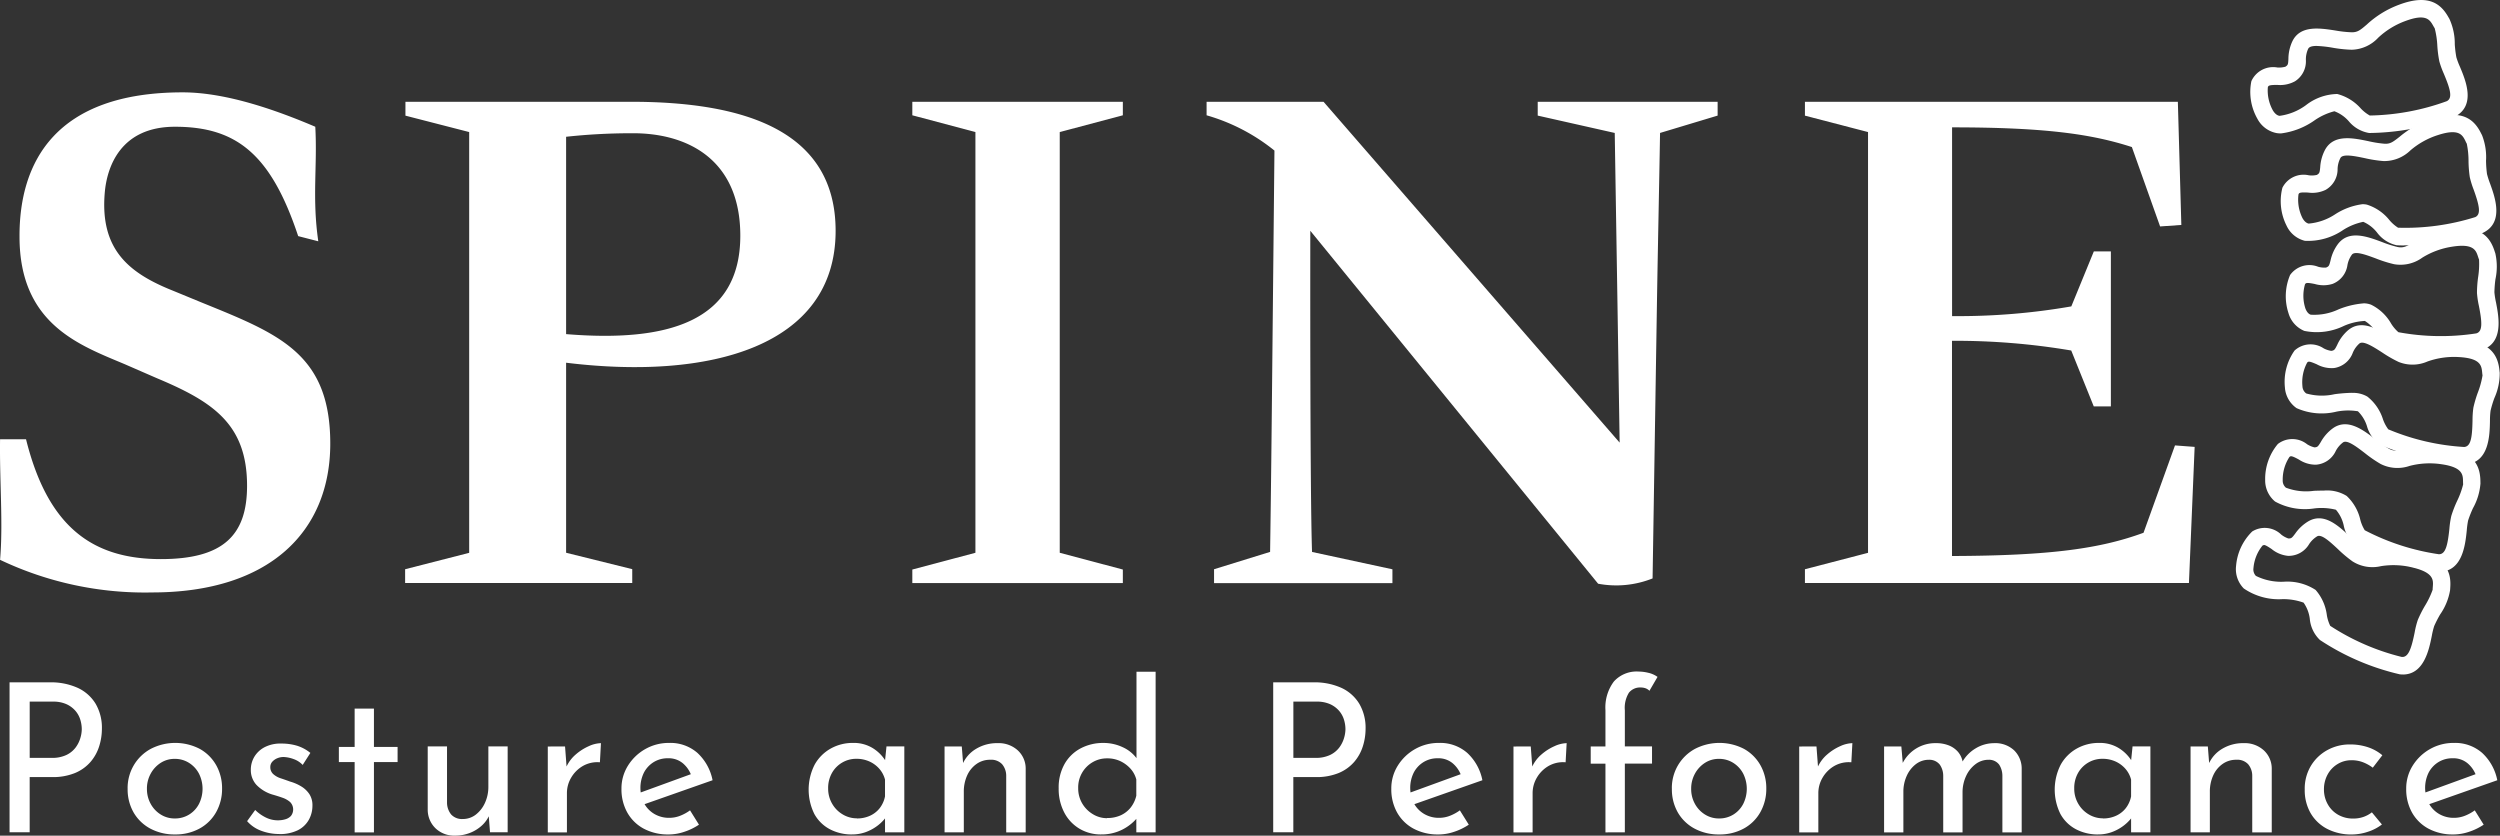
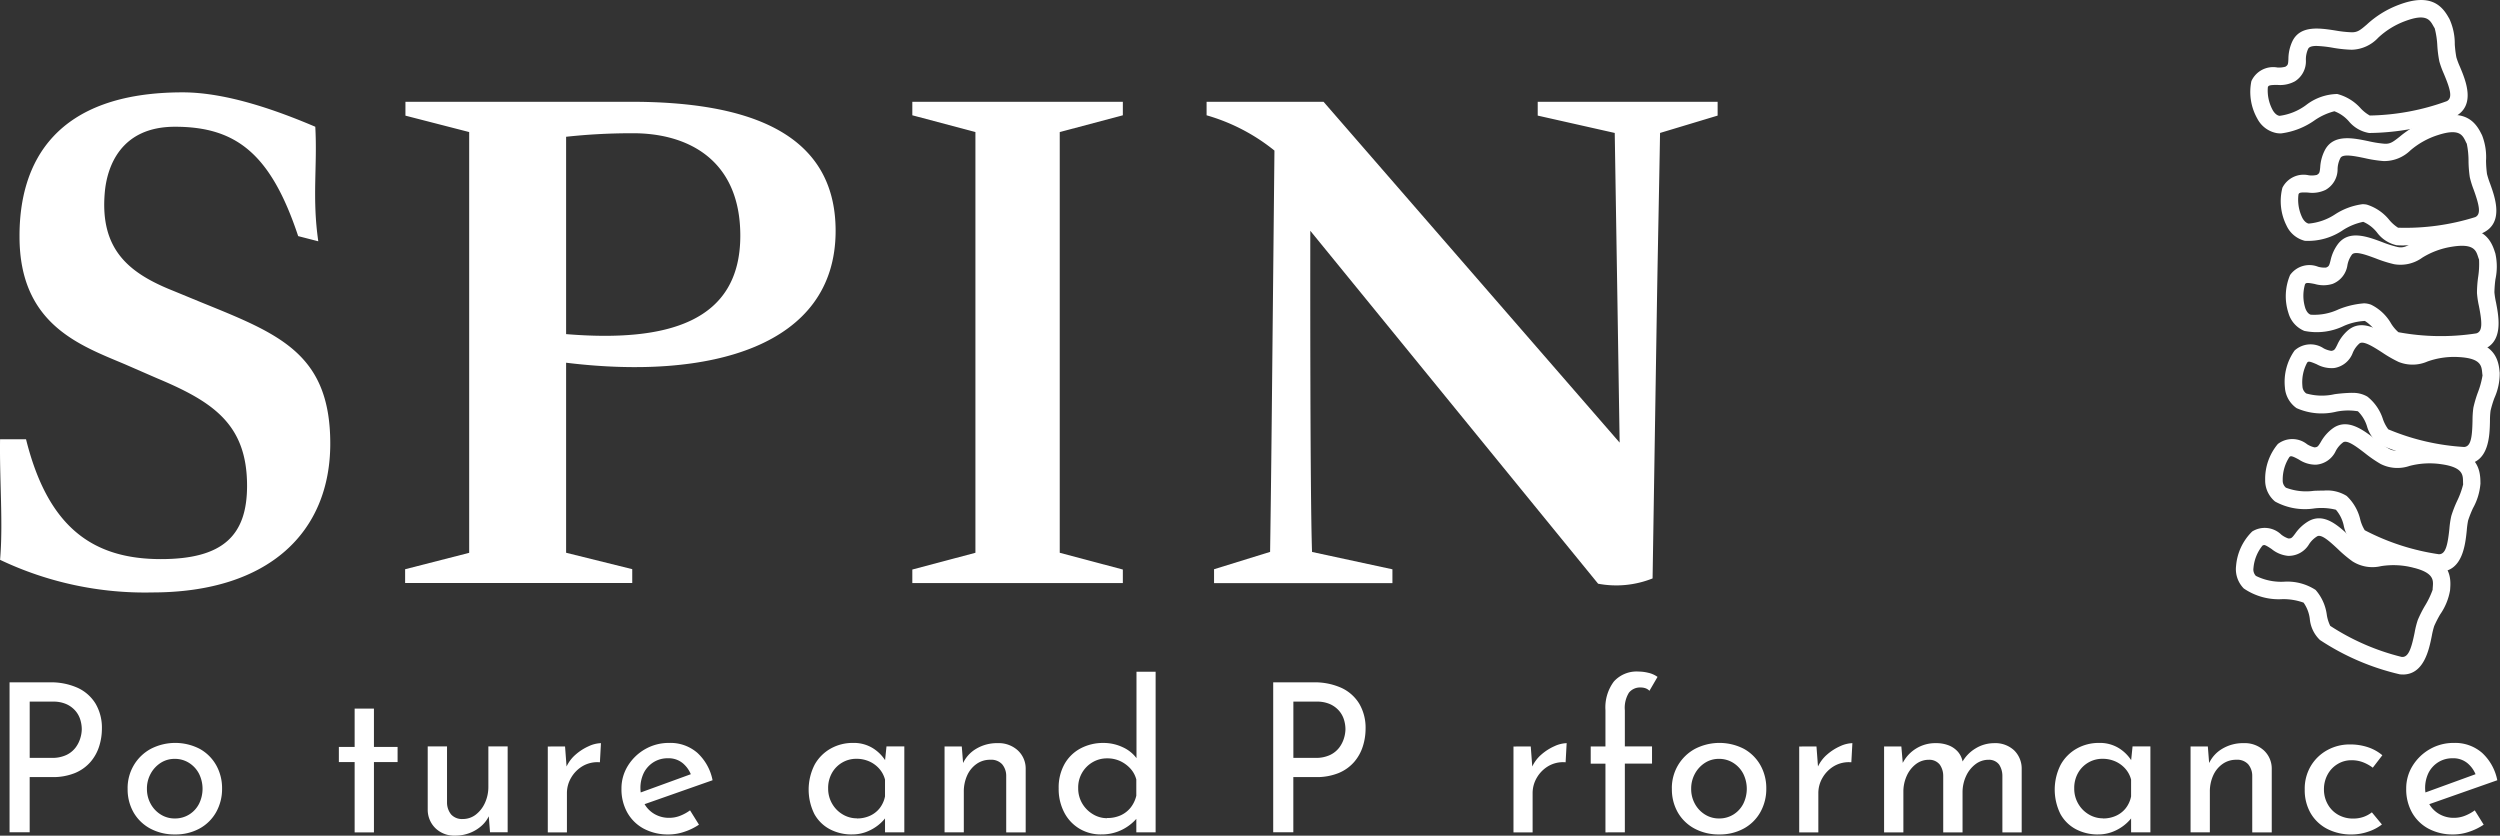
<svg xmlns="http://www.w3.org/2000/svg" width="182.877" height="61.131" viewBox="0 0 182.877 61.131">
  <rect x="0" y="0" width="182.877" height="61.131" fill="#333333" stroke="none" />
  <defs>
    <clipPath id="clip-path">
      <rect id="Rectangle_20" data-name="Rectangle 20" width="182.877" height="61.131" fill="#fff" />
    </clipPath>
  </defs>
  <g id="Group_218" data-name="Group 218" transform="translate(-1380 -3871.434)">
    <g id="Group_217" data-name="Group 217" transform="translate(1380 3871.434)">
      <g id="Group_18" data-name="Group 18" clip-path="url(#clip-path)">
        <path id="Path_219" data-name="Path 219" d="M.005,54.673c.232-2.624-.047-5.871,0-8.818h1.9c1.6,6.43,4.875,8.765,9.862,8.765,4.547,0,6.306-1.729,6.306-5.364,0-4.516-2.506-6.154-6.611-7.875l-2.32-1.011c-3.317-1.4-7.714-2.927-7.714-9.335-.023-5.484,2.657-10.558,11.936-10.558,3.317,0,7.121,1.419,9.7,2.516.162,2.86-.244,5.2.22,8.38l-1.472-.38c-2-6.022-4.537-8-9.014-8-3.99,0-4.971,2.947-5.133,4.809-.364,4.178,1.76,5.9,5.007,7.192l2.088.86c5.66,2.3,9.4,3.735,9.4,10.316,0,6.452-4.463,10.889-13.023,10.889A24.675,24.675,0,0,1,.005,54.673" transform="translate(0 -13.721)" fill="#fff" />
        <path id="Path_220" data-name="Path 220" d="M101.585,41.652v13.9l4.838,1.2v1.011H89.809V56.758l4.686-1.2V24.778l-4.663-1.2V22.563h16.506c8.212,0,14.962,2.065,14.962,9.441,0,8.473-9.207,10.938-19.715,9.647m0-16.528V39.559c7.39.607,12.743-.877,12.743-7.2,0-5.592-3.887-7.527-7.943-7.494a44.252,44.252,0,0,0-4.8.258" transform="translate(-60.174 -15.118)" fill="#fff" />
        <path id="Path_221" data-name="Path 221" d="M202.246,57.769V56.78l4.616-1.226V24.778l-4.616-1.226v-.989h15.4v.989l-4.616,1.226V55.554l4.616,1.226v.989Z" transform="translate(-135.509 -15.118)" fill="#fff" />
        <path id="Path_222" data-name="Path 222" d="M291.7,22.563h13.161v1.011l-4.212,1.269c-.068,4.108-.159,8.258-.228,12.5l-.318,20.087a7.172,7.172,0,0,1-3.985.387L275.065,32s-.033,18.956.127,23.494l5.88,1.269v1.011H268.024V56.758l4.1-1.269c.068-4.495.114-8.99.159-13.614l.159-15.742a14.07,14.07,0,0,0-4.964-2.581v-.989h8.555l21.66,24.932-.159-10.178-.2-12.474L291.7,23.574Z" transform="translate(-179.215 -15.118)" fill="#fff" />
-         <path id="Path_223" data-name="Path 223" d="M427.19,47.7l1.438.108-.417,9.957H400.12V56.758l4.616-1.2V24.778l-4.616-1.2V22.563H427.4l.255,9.011-1.554.108-2.065-5.807c-2.923-.946-6.309-1.441-13.152-1.441V38.241a48.077,48.077,0,0,0,8.722-.71l1.647-4.021H422.5V44.844h-1.253l-1.647-4.086a50.724,50.724,0,0,0-8.722-.71V55.79c7.284-.021,10.9-.559,14.011-1.7Z" transform="translate(-268.088 -15.118)" fill="#fff" />
        <path id="Path_224" data-name="Path 224" d="M5.047,151.263a4.759,4.759,0,0,1,2.049.4,3,3,0,0,1,1.313,1.161,3.463,3.463,0,0,1,.463,1.837,4.269,4.269,0,0,1-.2,1.282,3.228,3.228,0,0,1-.63,1.138,3.046,3.046,0,0,1-1.131.812,4.247,4.247,0,0,1-1.7.3H3.589v4.038H2.117V151.263Zm.152,5.525a2.4,2.4,0,0,0,1.078-.213,1.832,1.832,0,0,0,.668-.539,2.183,2.183,0,0,0,.349-.691,2.369,2.369,0,0,0,.106-.653,2.422,2.422,0,0,0-.106-.69,1.8,1.8,0,0,0-.357-.653,1.9,1.9,0,0,0-.653-.486,2.33,2.33,0,0,0-.994-.19h-1.7v4.114Z" transform="translate(-1.418 -101.349)" fill="#fff" />
        <path id="Path_225" data-name="Path 225" d="M28.291,168.034a3.282,3.282,0,0,1,.448-1.7,3.242,3.242,0,0,1,1.237-1.2,3.9,3.9,0,0,1,3.6,0,3.109,3.109,0,0,1,1.2,1.2,3.422,3.422,0,0,1,.425,1.7,3.463,3.463,0,0,1-.425,1.708,3.075,3.075,0,0,1-1.207,1.207,3.636,3.636,0,0,1-1.814.44,3.729,3.729,0,0,1-1.784-.417,3.1,3.1,0,0,1-1.23-1.169,3.388,3.388,0,0,1-.448-1.768m1.412.015a2.231,2.231,0,0,0,.273,1.1,2.1,2.1,0,0,0,.736.782,1.9,1.9,0,0,0,1.025.288,1.953,1.953,0,0,0,1.055-.288,1.989,1.989,0,0,0,.721-.782,2.476,2.476,0,0,0,0-2.2,2.049,2.049,0,0,0-.721-.789,1.917,1.917,0,0,0-1.055-.3,1.855,1.855,0,0,0-1.04.3,2.164,2.164,0,0,0-.729.8,2.252,2.252,0,0,0-.266,1.085" transform="translate(-18.956 -110.349)" fill="#fff" />
-         <path id="Path_226" data-name="Path 226" d="M57.124,171.45a3.681,3.681,0,0,1-1.3-.235,2.515,2.515,0,0,1-1.04-.706l.592-.819a2.925,2.925,0,0,0,.812.569,1.988,1.988,0,0,0,.827.19,1.965,1.965,0,0,0,.562-.076.887.887,0,0,0,.417-.25.772.772,0,0,0-.061-1.009,1.67,1.67,0,0,0-.562-.319q-.342-.121-.721-.228a2.708,2.708,0,0,1-1.184-.713,1.6,1.6,0,0,1-.41-1.108,1.832,1.832,0,0,1,.25-.934,1.9,1.9,0,0,1,.744-.706,2.5,2.5,0,0,1,1.222-.273,3.948,3.948,0,0,1,1.169.16,2.939,2.939,0,0,1,.971.524l-.562.88a1.665,1.665,0,0,0-.653-.425,2.4,2.4,0,0,0-.683-.152,1.154,1.154,0,0,0-.493.076,1,1,0,0,0-.387.258.567.567,0,0,0-.152.395.67.67,0,0,0,.213.516,1.494,1.494,0,0,0,.554.311q.342.114.675.236a3.309,3.309,0,0,1,.835.364,1.882,1.882,0,0,1,.584.562,1.488,1.488,0,0,1,.22.835,2.108,2.108,0,0,1-.266,1.04,1.888,1.888,0,0,1-.8.759,2.959,2.959,0,0,1-1.374.281" transform="translate(-36.708 -110.441)" fill="#fff" />
        <path id="Path_227" data-name="Path 227" d="M76.272,157.1h1.412V159.9h1.73v1.108h-1.73v5.146H76.272v-5.146H75.118V159.9h1.154Z" transform="translate(-50.33 -105.263)" fill="#fff" />
        <path id="Path_228" data-name="Path 228" d="M96.793,172a1.962,1.962,0,0,1-1.4-.524,1.884,1.884,0,0,1-.584-1.359v-4.645h1.412v4.144a1.394,1.394,0,0,0,.3.835,1.074,1.074,0,0,0,.842.334,1.546,1.546,0,0,0,.949-.311,2.246,2.246,0,0,0,.675-.85,2.8,2.8,0,0,0,.258-1.222v-2.93h1.412v6.284h-1.29l-.121-1.549.076.273a2.193,2.193,0,0,1-.554.782,2.776,2.776,0,0,1-.873.539,2.954,2.954,0,0,1-1.093.2" transform="translate(-63.521 -110.873)" fill="#fff" />
        <path id="Path_229" data-name="Path 229" d="M122.7,164.984l.137,1.822-.076-.243a2.628,2.628,0,0,1,.706-.979,3.763,3.763,0,0,1,.971-.622,2.291,2.291,0,0,1,.888-.22l-.076,1.4a2.135,2.135,0,0,0-1.252.273,2.359,2.359,0,0,0-.85.85,2.215,2.215,0,0,0-.311,1.138v2.869h-1.4v-6.284Z" transform="translate(-81.366 -110.38)" fill="#fff" />
        <path id="Path_230" data-name="Path 230" d="M141.23,171.389a3.739,3.739,0,0,1-1.852-.433,3.013,3.013,0,0,1-1.192-1.184,3.485,3.485,0,0,1-.417-1.723,3.134,3.134,0,0,1,.471-1.685,3.534,3.534,0,0,1,1.26-1.214,3.459,3.459,0,0,1,1.761-.455,2.993,2.993,0,0,1,2.064.729,3.678,3.678,0,0,1,1.108,2l-5.176,1.821-.334-.835,4.25-1.548-.3.2a2.107,2.107,0,0,0-.607-.873,1.622,1.622,0,0,0-1.108-.372,1.927,1.927,0,0,0-1.032.281,1.967,1.967,0,0,0-.713.767,2.524,2.524,0,0,0,.015,2.254,2.008,2.008,0,0,0,.751.774,2.1,2.1,0,0,0,1.085.281,2.162,2.162,0,0,0,.8-.152,3.207,3.207,0,0,0,.721-.395l.653,1.047a4.35,4.35,0,0,1-1.055.516,3.577,3.577,0,0,1-1.146.2" transform="translate(-92.308 -110.349)" fill="#fff" />
        <path id="Path_231" data-name="Path 231" d="M182.417,171.389a3.387,3.387,0,0,1-1.6-.379,2.773,2.773,0,0,1-1.138-1.116,4.019,4.019,0,0,1,.023-3.613,3.055,3.055,0,0,1,1.176-1.176,3.267,3.267,0,0,1,1.617-.41,2.637,2.637,0,0,1,1.488.4,2.9,2.9,0,0,1,.926.949l-.091.243.137-1.336h1.305v6.284h-1.412V169.6l.152.364a1.507,1.507,0,0,1-.266.387,3.1,3.1,0,0,1-.546.478,3.248,3.248,0,0,1-.782.4,2.884,2.884,0,0,1-.987.159m.379-1.169a2.244,2.244,0,0,0,.956-.2,1.9,1.9,0,0,0,.706-.554,2.054,2.054,0,0,0,.387-.858v-1.23a1.936,1.936,0,0,0-.425-.8,2.125,2.125,0,0,0-.729-.531,2.286,2.286,0,0,0-.941-.19,2.018,2.018,0,0,0-1.032.273,2.04,2.04,0,0,0-.751.759,2.233,2.233,0,0,0-.281,1.138,2.18,2.18,0,0,0,.288,1.108,2.141,2.141,0,0,0,.774.789,2.014,2.014,0,0,0,1.047.288" transform="translate(-120.108 -110.349)" fill="#fff" />
        <path id="Path_232" data-name="Path 232" d="M210.65,164.984l.121,1.533-.061-.243a2.418,2.418,0,0,1,.987-1.116,2.967,2.967,0,0,1,1.579-.417,2.079,2.079,0,0,1,1.465.524,1.81,1.81,0,0,1,.584,1.359v4.645H213.9v-4.144a1.309,1.309,0,0,0-.3-.842,1.09,1.09,0,0,0-.873-.326,1.7,1.7,0,0,0-.987.3,2.05,2.05,0,0,0-.691.835,2.855,2.855,0,0,0-.25,1.23v2.945H209.39v-6.284Z" transform="translate(-140.295 -110.38)" fill="#fff" />
        <path id="Path_233" data-name="Path 233" d="M237.787,160.817a3.029,3.029,0,0,1-1.571-.417,2.966,2.966,0,0,1-1.116-1.184,3.694,3.694,0,0,1-.41-1.768,3.5,3.5,0,0,1,.433-1.791,2.926,2.926,0,0,1,1.176-1.138,3.507,3.507,0,0,1,1.67-.395,3.293,3.293,0,0,1,1.419.318,2.564,2.564,0,0,1,1.055.88l-.061.5v-6.907h1.4v11.749h-1.412V159.1l.152.395a3.443,3.443,0,0,1-1.138.949,3.34,3.34,0,0,1-1.594.372m.44-1.2a2.349,2.349,0,0,0,1-.2,1.98,1.98,0,0,0,.729-.569,2.219,2.219,0,0,0,.41-.865v-1.184a1.891,1.891,0,0,0-.433-.8,2.364,2.364,0,0,0-.744-.546,2.224,2.224,0,0,0-.964-.2,2.046,2.046,0,0,0-1.055.281,2.126,2.126,0,0,0-1.055,1.89,2.167,2.167,0,0,0,.288,1.116,2.22,2.22,0,0,0,.774.789,1.976,1.976,0,0,0,1.047.3" transform="translate(-157.247 -99.777)" fill="#fff" />
        <path id="Path_234" data-name="Path 234" d="M285.184,151.263a4.759,4.759,0,0,1,2.049.4,3,3,0,0,1,1.313,1.161,3.463,3.463,0,0,1,.463,1.837,4.269,4.269,0,0,1-.2,1.282,3.228,3.228,0,0,1-.63,1.138,3.047,3.047,0,0,1-1.131.812,4.248,4.248,0,0,1-1.7.3h-1.624v4.038h-1.472V151.263Zm.152,5.525a2.4,2.4,0,0,0,1.078-.213,1.832,1.832,0,0,0,.668-.539,2.183,2.183,0,0,0,.349-.691,2.37,2.37,0,0,0,.106-.653,2.423,2.423,0,0,0-.106-.69,1.805,1.805,0,0,0-.357-.653,1.9,1.9,0,0,0-.653-.486,2.33,2.33,0,0,0-.994-.19h-1.7v4.114Z" transform="translate(-189.116 -101.349)" fill="#fff" />
-         <path id="Path_235" data-name="Path 235" d="M311.889,171.389a3.737,3.737,0,0,1-1.852-.433,3.012,3.012,0,0,1-1.192-1.184,3.489,3.489,0,0,1-.417-1.723,3.134,3.134,0,0,1,.47-1.685,3.535,3.535,0,0,1,1.26-1.214,3.459,3.459,0,0,1,1.761-.455,2.994,2.994,0,0,1,2.064.729,3.679,3.679,0,0,1,1.108,2l-5.176,1.821-.334-.835,4.25-1.548-.3.2a2.108,2.108,0,0,0-.607-.873,1.622,1.622,0,0,0-1.108-.372,1.925,1.925,0,0,0-1.032.281,1.97,1.97,0,0,0-.714.767,2.524,2.524,0,0,0,.015,2.254,2.006,2.006,0,0,0,.752.774,2.1,2.1,0,0,0,1.085.281,2.164,2.164,0,0,0,.8-.152,3.2,3.2,0,0,0,.721-.395l.653,1.047a4.348,4.348,0,0,1-1.055.516,3.579,3.579,0,0,1-1.146.2" transform="translate(-206.653 -110.349)" fill="#fff" />
        <path id="Path_236" data-name="Path 236" d="M336.781,164.984l.137,1.822-.076-.243a2.631,2.631,0,0,1,.706-.979,3.764,3.764,0,0,1,.971-.622,2.291,2.291,0,0,1,.888-.22l-.076,1.4a2.136,2.136,0,0,0-1.253.273,2.359,2.359,0,0,0-.85.85,2.219,2.219,0,0,0-.311,1.138v2.869h-1.4v-6.284Z" transform="translate(-224.805 -110.38)" fill="#fff" />
        <path id="Path_237" data-name="Path 237" d="M353.71,160.635v-5.024h-1.078v-1.26h1.078v-2.656a3.163,3.163,0,0,1,.615-2.095,2.239,2.239,0,0,1,1.814-.729,3.087,3.087,0,0,1,.706.091,1.828,1.828,0,0,1,.675.3l-.592,1.017a.747.747,0,0,0-.3-.19,1.09,1.09,0,0,0-.334-.053,1.044,1.044,0,0,0-.865.379,2.1,2.1,0,0,0-.3,1.29v2.641h1.988v1.26h-1.988v5.024Z" transform="translate(-236.27 -99.746)" fill="#fff" />
        <path id="Path_238" data-name="Path 238" d="M370.619,168.034a3.285,3.285,0,0,1,.447-1.7,3.242,3.242,0,0,1,1.237-1.2,3.9,3.9,0,0,1,3.6,0,3.107,3.107,0,0,1,1.2,1.2,3.419,3.419,0,0,1,.425,1.7,3.459,3.459,0,0,1-.425,1.708,3.073,3.073,0,0,1-1.207,1.207,3.634,3.634,0,0,1-1.814.44,3.728,3.728,0,0,1-1.783-.417,3.1,3.1,0,0,1-1.23-1.169,3.391,3.391,0,0,1-.447-1.768m1.411.015a2.231,2.231,0,0,0,.273,1.1,2.1,2.1,0,0,0,.737.782,1.9,1.9,0,0,0,1.024.288,1.952,1.952,0,0,0,1.055-.288,1.987,1.987,0,0,0,.721-.782,2.476,2.476,0,0,0,0-2.2,2.046,2.046,0,0,0-.721-.789,1.916,1.916,0,0,0-1.055-.3,1.853,1.853,0,0,0-1.039.3,2.161,2.161,0,0,0-.729.8,2.252,2.252,0,0,0-.266,1.085" transform="translate(-248.322 -110.349)" fill="#fff" />
        <path id="Path_239" data-name="Path 239" d="M400.122,164.984l.137,1.822-.076-.243a2.631,2.631,0,0,1,.706-.979,3.763,3.763,0,0,1,.971-.622,2.291,2.291,0,0,1,.888-.22l-.076,1.4a2.136,2.136,0,0,0-1.253.273,2.358,2.358,0,0,0-.85.85,2.218,2.218,0,0,0-.311,1.138v2.869h-1.4v-6.284Z" transform="translate(-267.245 -110.38)" fill="#fff" />
        <path id="Path_240" data-name="Path 240" d="M418.937,164.984l.121,1.412-.061-.121a2.672,2.672,0,0,1,2.474-1.533,2.481,2.481,0,0,1,.941.167,1.73,1.73,0,0,1,.675.478,1.549,1.549,0,0,1,.342.767l-.076.046a2.707,2.707,0,0,1,1.009-1.07,2.6,2.6,0,0,1,1.359-.387,2.012,2.012,0,0,1,1.465.524,1.862,1.862,0,0,1,.554,1.359v4.645h-1.412v-4.144a1.512,1.512,0,0,0-.235-.812.924.924,0,0,0-.767-.357,1.562,1.562,0,0,0-.979.334,2.264,2.264,0,0,0-.675.858,2.822,2.822,0,0,0-.258,1.131v2.99H422v-4.144a1.435,1.435,0,0,0-.25-.812.97.97,0,0,0-.782-.357,1.552,1.552,0,0,0-.987.334,2.222,2.222,0,0,0-.66.865,2.776,2.776,0,0,0-.235,1.138v2.975h-1.412v-6.284Z" transform="translate(-279.852 -110.38)" fill="#fff" />
        <path id="Path_241" data-name="Path 241" d="M458.646,171.389a3.387,3.387,0,0,1-1.6-.379,2.773,2.773,0,0,1-1.138-1.116,4.019,4.019,0,0,1,.023-3.613,3.055,3.055,0,0,1,1.176-1.176,3.267,3.267,0,0,1,1.617-.41,2.637,2.637,0,0,1,1.488.4,2.9,2.9,0,0,1,.926.949l-.091.243.137-1.336h1.305v6.284h-1.412V169.6l.152.364a1.507,1.507,0,0,1-.266.387,3.116,3.116,0,0,1-.546.478,3.247,3.247,0,0,1-.782.4,2.884,2.884,0,0,1-.987.159m.38-1.169a2.241,2.241,0,0,0,.956-.2,1.9,1.9,0,0,0,.706-.554,2.054,2.054,0,0,0,.387-.858v-1.23a1.936,1.936,0,0,0-.425-.8,2.125,2.125,0,0,0-.729-.531,2.286,2.286,0,0,0-.941-.19,2.019,2.019,0,0,0-1.032.273,2.04,2.04,0,0,0-.751.759,2.233,2.233,0,0,0-.281,1.138,2.183,2.183,0,0,0,.288,1.108,2.146,2.146,0,0,0,.774.789,2.014,2.014,0,0,0,1.047.288" transform="translate(-305.186 -110.349)" fill="#fff" />
        <path id="Path_242" data-name="Path 242" d="M486.879,164.984l.121,1.533-.061-.243a2.418,2.418,0,0,1,.987-1.116,2.967,2.967,0,0,1,1.579-.417,2.078,2.078,0,0,1,1.465.524,1.809,1.809,0,0,1,.584,1.359v4.645h-1.427v-4.144a1.309,1.309,0,0,0-.3-.842,1.09,1.09,0,0,0-.873-.326,1.7,1.7,0,0,0-.986.3,2.048,2.048,0,0,0-.691.835,2.855,2.855,0,0,0-.25,1.23v2.945h-1.412v-6.284Z" transform="translate(-325.374 -110.38)" fill="#fff" />
        <path id="Path_243" data-name="Path 243" d="M516.565,170.876a3.329,3.329,0,0,1-1.017.531,3.729,3.729,0,0,1-1.184.2,3.805,3.805,0,0,1-1.806-.41,3,3,0,0,1-1.207-1.146,3.369,3.369,0,0,1-.432-1.738,3.23,3.23,0,0,1,.463-1.745,3.18,3.18,0,0,1,1.215-1.146,3.369,3.369,0,0,1,1.616-.4,4.055,4.055,0,0,1,1.359.213,3.2,3.2,0,0,1,1.025.577l-.7.911a2.985,2.985,0,0,0-.668-.379,2.282,2.282,0,0,0-.9-.167,1.91,1.91,0,0,0-1.009.281,2,2,0,0,0-.729.767,2.24,2.24,0,0,0-.266,1.093,2.172,2.172,0,0,0,.273,1.07,1.99,1.99,0,0,0,.759.774,2.171,2.171,0,0,0,1.108.281,2.227,2.227,0,0,0,.752-.121,2.181,2.181,0,0,0,.614-.334Z" transform="translate(-342.326 -110.565)" fill="#fff" />
        <path id="Path_244" data-name="Path 244" d="M536.874,171.389a3.737,3.737,0,0,1-1.852-.433,3.012,3.012,0,0,1-1.192-1.184,3.489,3.489,0,0,1-.417-1.723,3.134,3.134,0,0,1,.47-1.685,3.535,3.535,0,0,1,1.26-1.214,3.459,3.459,0,0,1,1.761-.455,2.994,2.994,0,0,1,2.064.729,3.68,3.68,0,0,1,1.108,2l-5.176,1.821-.334-.835,4.25-1.548-.3.2a2.108,2.108,0,0,0-.607-.873,1.621,1.621,0,0,0-1.108-.372,1.925,1.925,0,0,0-1.032.281,1.97,1.97,0,0,0-.714.767,2.524,2.524,0,0,0,.015,2.254,2.006,2.006,0,0,0,.752.774,2.1,2.1,0,0,0,1.085.281,2.164,2.164,0,0,0,.8-.152,3.2,3.2,0,0,0,.721-.395l.653,1.047a4.348,4.348,0,0,1-1.055.516,3.579,3.579,0,0,1-1.146.2" transform="translate(-357.397 -110.349)" fill="#fff" />
        <path id="Path_245" data-name="Path 245" d="M501.05,9.76a1.884,1.884,0,0,1-.311-.025,2.017,2.017,0,0,1-1.408-1.057,3.954,3.954,0,0,1-.435-2.741,1.745,1.745,0,0,1,1.9-1,1.736,1.736,0,0,0,.589-.057c.191-.124.2-.172.22-.567a3.076,3.076,0,0,1,.3-1.314c.582-1.164,1.995-.944,3.129-.769a8.5,8.5,0,0,0,1.205.132c.422,0,.611-.146,1.1-.567A7.11,7.11,0,0,1,509.708.342c2.247-.843,3.1.038,3.593.9.027.047.05.089.074.124a4.353,4.353,0,0,1,.4,1.876,8.182,8.182,0,0,0,.117.953,5.852,5.852,0,0,0,.267.705c.412.984,1.179,2.814-.369,3.629a18.02,18.02,0,0,1-6.281,1.2,2.454,2.454,0,0,1-1.488-.86,2.624,2.624,0,0,0-1.053-.73,4.534,4.534,0,0,0-1.435.654,5.432,5.432,0,0,1-2.481.968m2.611-6.4c-.3,0-.534.052-.611.207a1.848,1.848,0,0,0-.169.808,1.732,1.732,0,0,1-.8,1.572,2.266,2.266,0,0,1-1.282.264c-.59,0-.658.045-.7.168a2.987,2.987,0,0,0,.378,1.714c.214.336.412.369.477.38a4.169,4.169,0,0,0,1.941-.788,3.83,3.83,0,0,1,2.282-.81,3.461,3.461,0,0,1,1.719,1.056,2.781,2.781,0,0,0,.659.518A17.248,17.248,0,0,0,513.193,7.4c.432-.227.266-.853-.216-2a6.6,6.6,0,0,1-.329-.9,8.611,8.611,0,0,1-.149-1.142,6.2,6.2,0,0,0-.193-1.291c-.032-.048-.072-.116-.114-.191-.243-.425-.518-.906-2.035-.337a5.831,5.831,0,0,0-1.982,1.219,2.742,2.742,0,0,1-1.935.88,9.44,9.44,0,0,1-1.4-.147,8.439,8.439,0,0,0-1.179-.13" transform="translate(-334.206 0)" fill="#fff" />
        <path id="Path_246" data-name="Path 246" d="M514.605,35.023c-.218,0-.405-.006-.553-.017a2.434,2.434,0,0,1-1.438-.934,2.607,2.607,0,0,0-1.005-.778,4.418,4.418,0,0,0-1.45.583,4.539,4.539,0,0,1-2.821.806,2.007,2.007,0,0,1-1.343-1.117,3.97,3.97,0,0,1-.3-2.766,1.735,1.735,0,0,1,1.936-.909,1.693,1.693,0,0,0,.583-.028c.194-.114.207-.168.246-.556a3.1,3.1,0,0,1,.364-1.3c.636-1.136,2.029-.848,3.149-.616a8.364,8.364,0,0,0,1.187.19c.414.024.61-.116,1.111-.512a7.063,7.063,0,0,1,2.425-1.334c2.277-.734,3.081.19,3.527,1.076.024.048.046.092.067.128a4.373,4.373,0,0,1,.3,1.891,8.311,8.311,0,0,0,.07.959,6.032,6.032,0,0,0,.23.718c.36,1,1.031,2.866-.544,3.6a17.439,17.439,0,0,1-5.741.908m-3.031-3.01a1.433,1.433,0,0,1,.3.031,3.434,3.434,0,0,1,1.656,1.14,2.8,2.8,0,0,0,.625.548,17.049,17.049,0,0,0,5.645-.775c.44-.206.306-.84-.116-2.014a6.621,6.621,0,0,1-.282-.909,8.708,8.708,0,0,1-.092-1.149,6.249,6.249,0,0,0-.128-1.3c-.03-.049-.066-.119-.1-.2-.219-.434-.467-.927-1.994-.435a5.788,5.788,0,0,0-2.024,1.121,2.74,2.74,0,0,1-1.967.786,9.3,9.3,0,0,1-1.383-.215c-.748-.155-1.6-.33-1.774-.011a1.857,1.857,0,0,0-.208.8,1.735,1.735,0,0,1-.871,1.53,2.24,2.24,0,0,1-1.289.2c-.606-.028-.652.017-.7.132a3,3,0,0,0,.292,1.738c.194.341.387.383.45.4a4.168,4.168,0,0,0,1.958-.692,4.839,4.839,0,0,1,2.005-.73" transform="translate(-338.735 -17.067)" fill="#fff" />
        <path id="Path_247" data-name="Path 247" d="M518.466,59.773a20.5,20.5,0,0,1-3.8-.331A2.437,2.437,0,0,1,513.39,58.3a2.609,2.609,0,0,0-.877-.921,4.334,4.334,0,0,0-1.521.357,4.536,4.536,0,0,1-2.911.371,2.006,2.006,0,0,1-1.159-1.306,3.969,3.969,0,0,1,.119-2.78,1.734,1.734,0,0,1,2.051-.606,1.7,1.7,0,0,0,.58.06c.209-.083.23-.135.327-.512a3.094,3.094,0,0,1,.556-1.226c.8-1.027,2.133-.533,3.2-.135a8.377,8.377,0,0,0,1.146.368c.409.083.621-.022,1.176-.339a7.056,7.056,0,0,1,2.6-.953c2.362-.383,3.018.652,3.326,1.6.016.051.031.1.047.137a4.371,4.371,0,0,1,.013,1.915,8.264,8.264,0,0,0-.075.959h0a5.927,5.927,0,0,0,.119.744c.2,1.044.586,2.989-1.082,3.481a9.881,9.881,0,0,1-2.561.262M512.4,56.09a1.576,1.576,0,0,1,.565.1,3.439,3.439,0,0,1,1.465,1.377,2.792,2.792,0,0,0,.535.636,16.986,16.986,0,0,0,5.7.086c.466-.137.43-.784.189-2.009a6.589,6.589,0,0,1-.141-.942,8.541,8.541,0,0,1,.082-1.149,6.255,6.255,0,0,0,.069-1.3c-.022-.053-.047-.127-.074-.209-.151-.463-.322-.987-1.906-.731a5.8,5.8,0,0,0-2.17.8,2.714,2.714,0,0,1-2.063.48,9.269,9.269,0,0,1-1.335-.421c-.716-.265-1.527-.567-1.752-.279a1.864,1.864,0,0,0-.326.76,1.735,1.735,0,0,1-1.092,1.381,2.248,2.248,0,0,1-1.3.005c-.6-.119-.647-.081-.713.025a3,3,0,0,0,.027,1.761c.14.367.324.437.384.46a4.149,4.149,0,0,0,2.041-.388,6.149,6.149,0,0,1,1.822-.438" transform="translate(-339.52 -33.902)" fill="#fff" />
        <path id="Path_248" data-name="Path 248" d="M519.384,82.288a19.03,19.03,0,0,1-5.892-1.428,2.434,2.434,0,0,1-1.009-1.386,2.613,2.613,0,0,0-.661-1.086,4.4,4.4,0,0,0-1.563.026,4.536,4.536,0,0,1-2.923-.255,2.006,2.006,0,0,1-.855-1.523,3.967,3.967,0,0,1,.707-2.691,1.734,1.734,0,0,1,2.134-.157,1.756,1.756,0,0,0,.554.182c.222-.037.253-.083.428-.431a3.087,3.087,0,0,1,.8-1.08c1-.834,2.2-.067,3.161.549a8.423,8.423,0,0,0,1.041.6c.38.167.611.11,1.22-.081a7.059,7.059,0,0,1,2.742-.38c2.387.128,2.809,1.278,2.91,2.266.005.053.01.1.017.144a4.383,4.383,0,0,1-.394,1.874,8.217,8.217,0,0,0-.277.921,5.95,5.95,0,0,0-.042.753c-.021,1.065-.062,3.045-1.8,3.171-.1.007-.2.011-.3.011m-8.02-5.243a2.075,2.075,0,0,1,1.154.272,3.432,3.432,0,0,1,1.139,1.657,2.79,2.79,0,0,0,.388.735A16.86,16.86,0,0,0,519.595,81c.485-.035.586-.675.611-1.922a6.58,6.58,0,0,1,.062-.95,8.655,8.655,0,0,1,.325-1.106,6.254,6.254,0,0,0,.345-1.26c-.01-.056-.019-.134-.027-.22-.049-.484-.106-1.033-1.707-1.119a5.791,5.791,0,0,0-2.291.323,2.72,2.72,0,0,1-2.117.031,9.276,9.276,0,0,1-1.215-.7c-.643-.412-1.371-.879-1.653-.644a1.867,1.867,0,0,0-.48.673,1.734,1.734,0,0,1-1.36,1.118,2.25,2.25,0,0,1-1.276-.272c-.557-.243-.615-.218-.7-.127a3,3,0,0,0-.348,1.727.682.682,0,0,0,.278.532,4.166,4.166,0,0,0,2.077.054,11.433,11.433,0,0,1,1.251-.1" transform="translate(-339.339 -48.303)" fill="#fff" />
        <path id="Path_249" data-name="Path 249" d="M514.857,104.834h-.025a17.891,17.891,0,0,1-6.056-1.932,2.434,2.434,0,0,1-.889-1.465,2.615,2.615,0,0,0-.568-1.138,4.386,4.386,0,0,0-1.559-.1,4.53,4.53,0,0,1-2.891-.5,2.005,2.005,0,0,1-.725-1.589,3.968,3.968,0,0,1,.93-2.623,1.735,1.735,0,0,1,2.139.022,1.805,1.805,0,0,0,.538.228c.226-.018.256-.056.463-.394a3.1,3.1,0,0,1,.891-1.009c1.065-.747,2.2.117,3.1.812a8.372,8.372,0,0,0,.987.687c.366.2.6.161,1.223.022a7.075,7.075,0,0,1,2.764-.148c2.369.328,2.692,1.509,2.71,2.5,0,.053,0,.1.005.145a4.387,4.387,0,0,1-.55,1.835,8.33,8.33,0,0,0-.354.894,6.042,6.042,0,0,0-.1.747c-.11,1.053-.315,3.01-2.03,3.01M506.425,98.9a2.7,2.7,0,0,1,1.679.388,3.431,3.431,0,0,1,1,1.746,2.788,2.788,0,0,0,.325.765,17,17,0,0,0,5.421,1.755h.006c.481,0,.635-.629.764-1.865a6.564,6.564,0,0,1,.141-.942,8.668,8.668,0,0,1,.416-1.074,6.213,6.213,0,0,0,.449-1.227c-.005-.058-.007-.136-.009-.222-.009-.486-.018-1.038-1.607-1.258a5.782,5.782,0,0,0-2.31.13,2.718,2.718,0,0,1-2.113-.147,9.3,9.3,0,0,1-1.153-.795c-.606-.464-1.292-.992-1.593-.781a1.857,1.857,0,0,0-.535.631,1.734,1.734,0,0,1-1.449,1,2.224,2.224,0,0,1-1.249-.378c-.535-.29-.594-.268-.689-.186a3,3,0,0,0-.492,1.692.681.681,0,0,0,.233.553,4.158,4.158,0,0,0,2.064.228c.244-.008.479-.015.7-.015" transform="translate(-336.445 -63.011)" fill="#fff" />
        <path id="Path_250" data-name="Path 250" d="M507.889,126.325a2.038,2.038,0,0,1-.229-.013,17.909,17.909,0,0,1-5.839-2.51,2.435,2.435,0,0,1-.743-1.545,2.613,2.613,0,0,0-.455-1.188,4.38,4.38,0,0,0-1.542-.256,4.536,4.536,0,0,1-2.829-.778,2.006,2.006,0,0,1-.567-1.653,3.968,3.968,0,0,1,1.18-2.519,1.734,1.734,0,0,1,2.127.231,1.716,1.716,0,0,0,.513.279c.223.009.264-.036.5-.347a3.1,3.1,0,0,1,.985-.918c1.134-.64,2.174.33,3.009,1.11a8.435,8.435,0,0,0,.916.78c.344.234.58.219,1.215.141a7.055,7.055,0,0,1,2.765.12c2.326.556,2.533,1.763,2.454,2.753,0,.053-.009.1-.009.144a4.377,4.377,0,0,1-.725,1.772,8.267,8.267,0,0,0-.439.857,5.906,5.906,0,0,0-.177.733c-.2.995-.574,2.808-2.11,2.808m-10.17-9.466a.176.176,0,0,0-.108.043,3,3,0,0,0-.654,1.636.681.681,0,0,0,.177.573,4.163,4.163,0,0,0,2.033.427,3.784,3.784,0,0,1,2.335.6,3.435,3.435,0,0,1,.822,1.835,2.8,2.8,0,0,0,.249.793,17.029,17.029,0,0,0,5.225,2.273c.479.048.7-.559.948-1.782a6.577,6.577,0,0,1,.232-.923,8.639,8.639,0,0,1,.519-1.03,6.226,6.226,0,0,0,.566-1.176c0-.058.006-.136.013-.222.039-.485.082-1.035-1.477-1.408a5.782,5.782,0,0,0-2.312-.1,2.718,2.718,0,0,1-2.088-.351,9.363,9.363,0,0,1-1.07-.9c-.559-.521-1.193-1.111-1.51-.932a1.86,1.86,0,0,0-.593.576,1.738,1.738,0,0,1-1.5.855h-.036a2.246,2.246,0,0,1-1.206-.5c-.334-.226-.474-.295-.56-.295" transform="translate(-332.114 -76.985)" fill="#fff" />
      </g>
    </g>
  </g>
</svg>